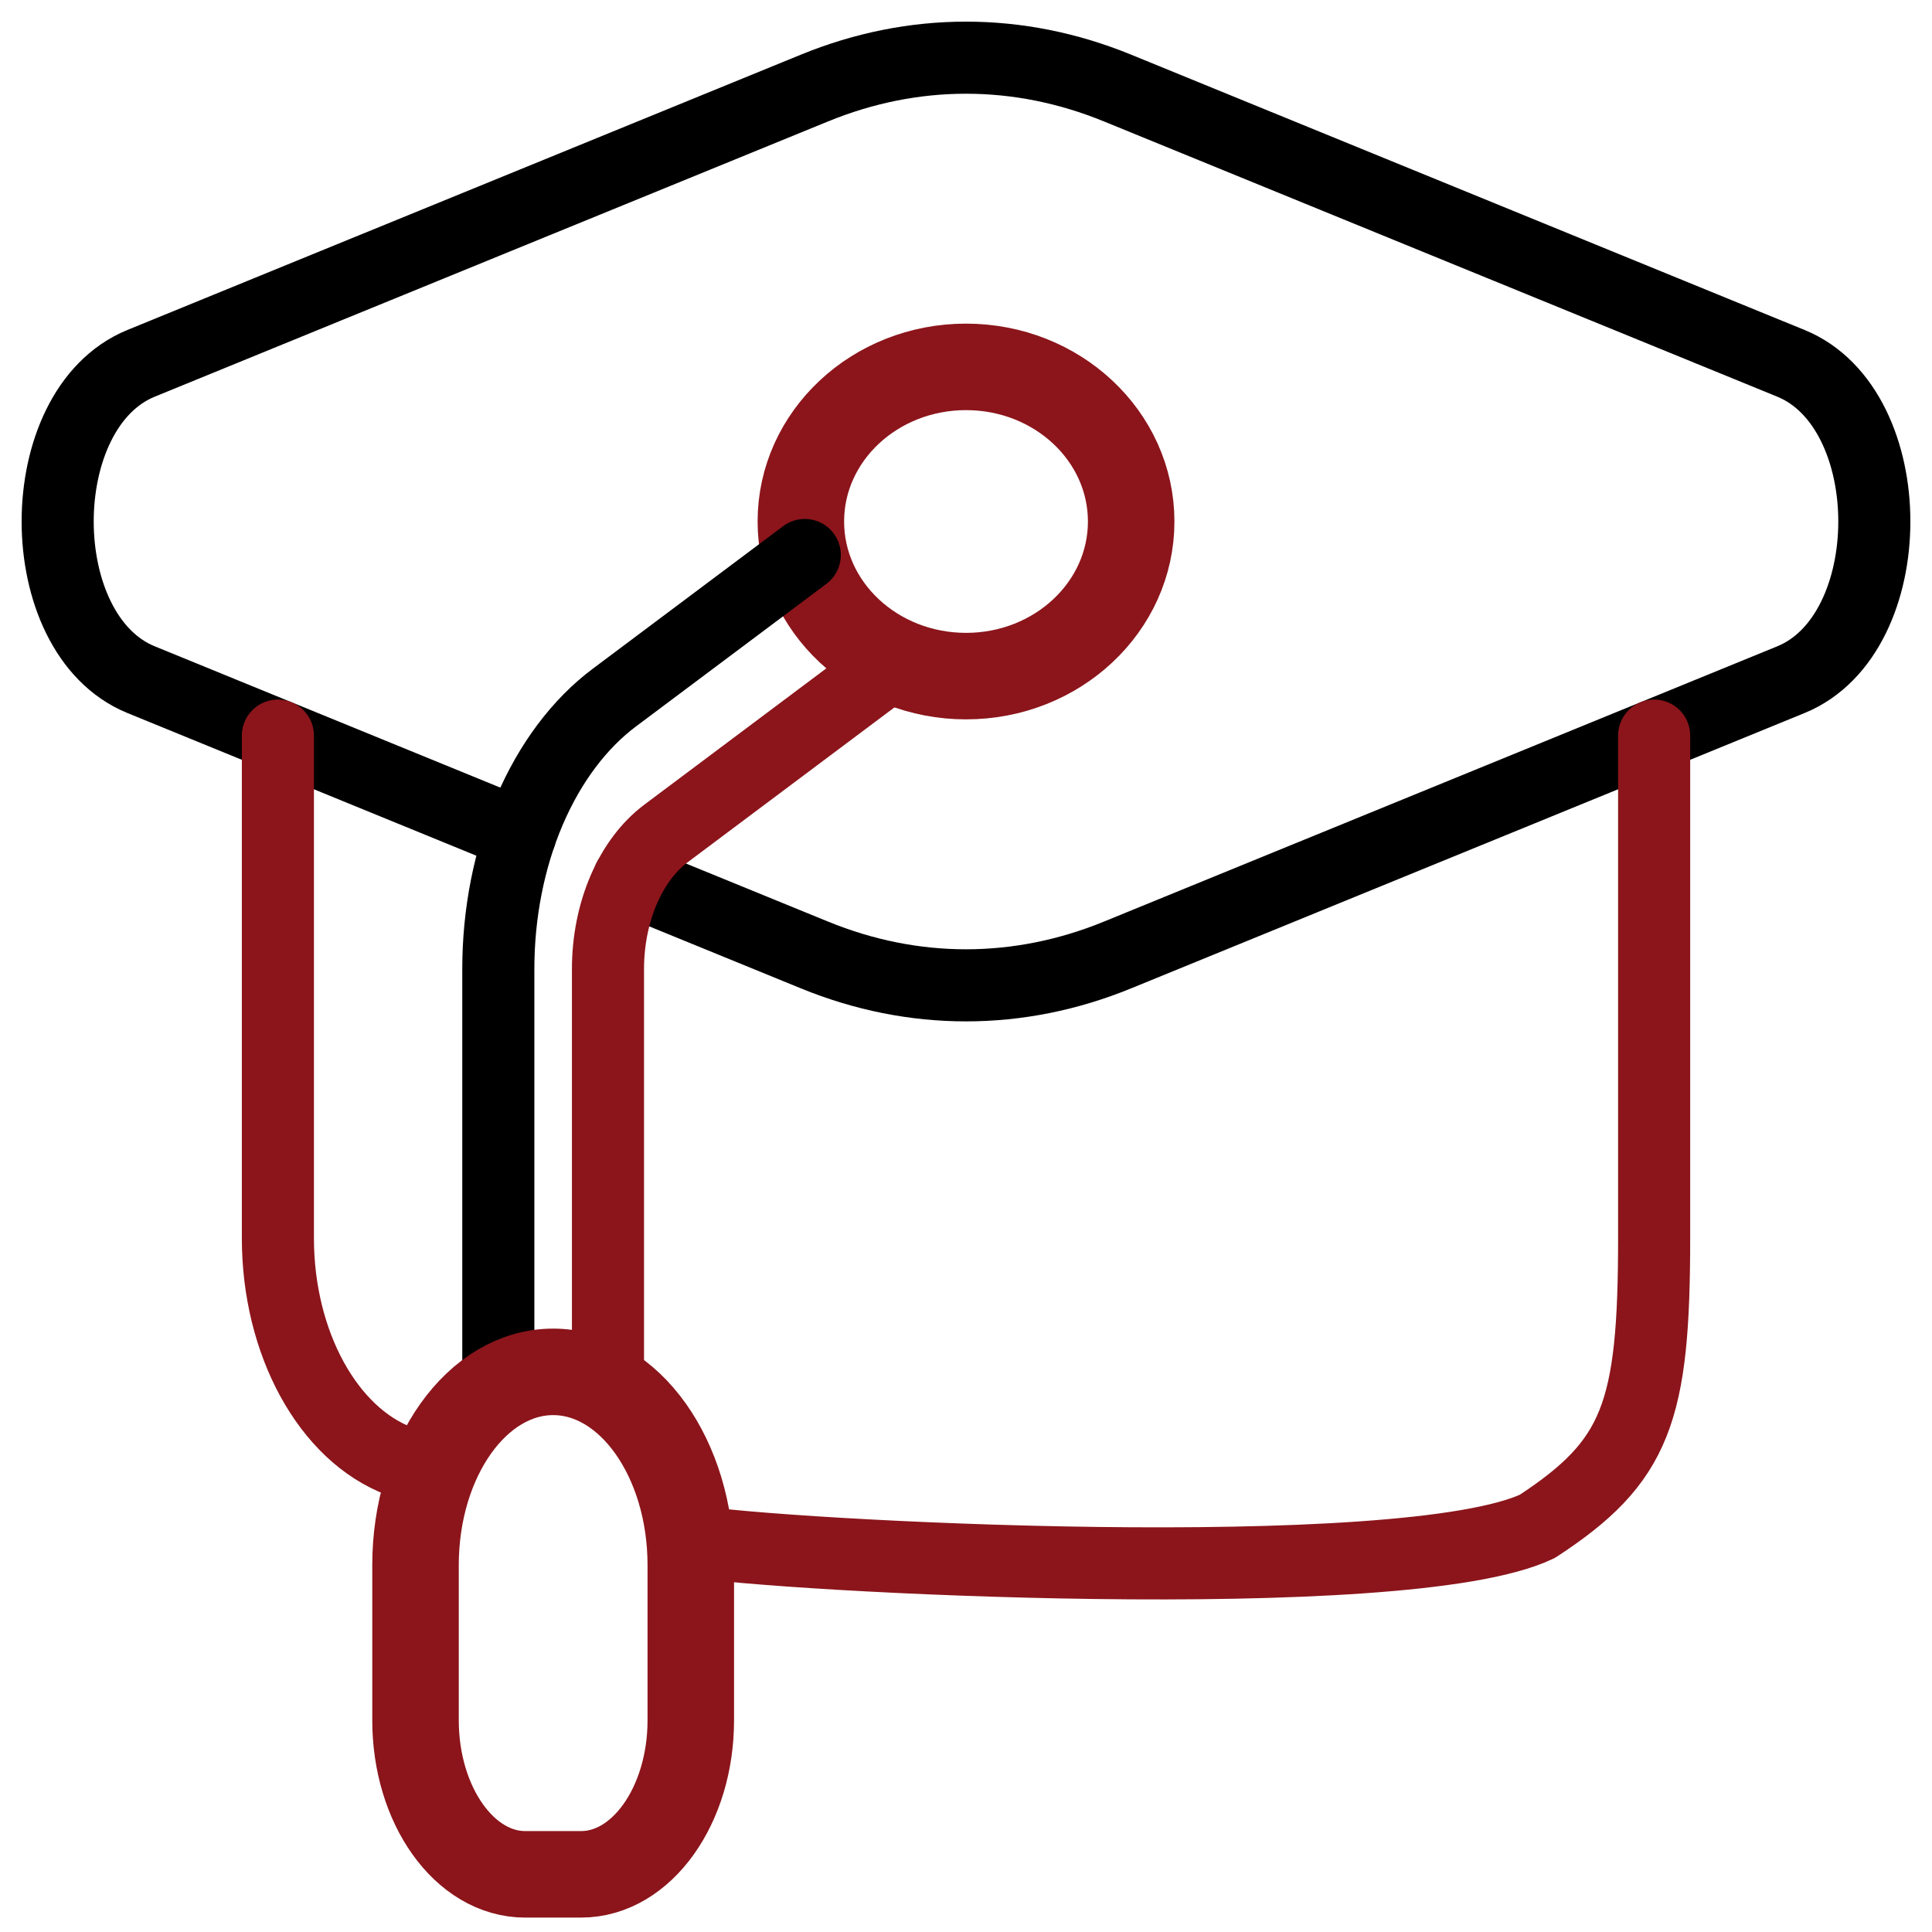
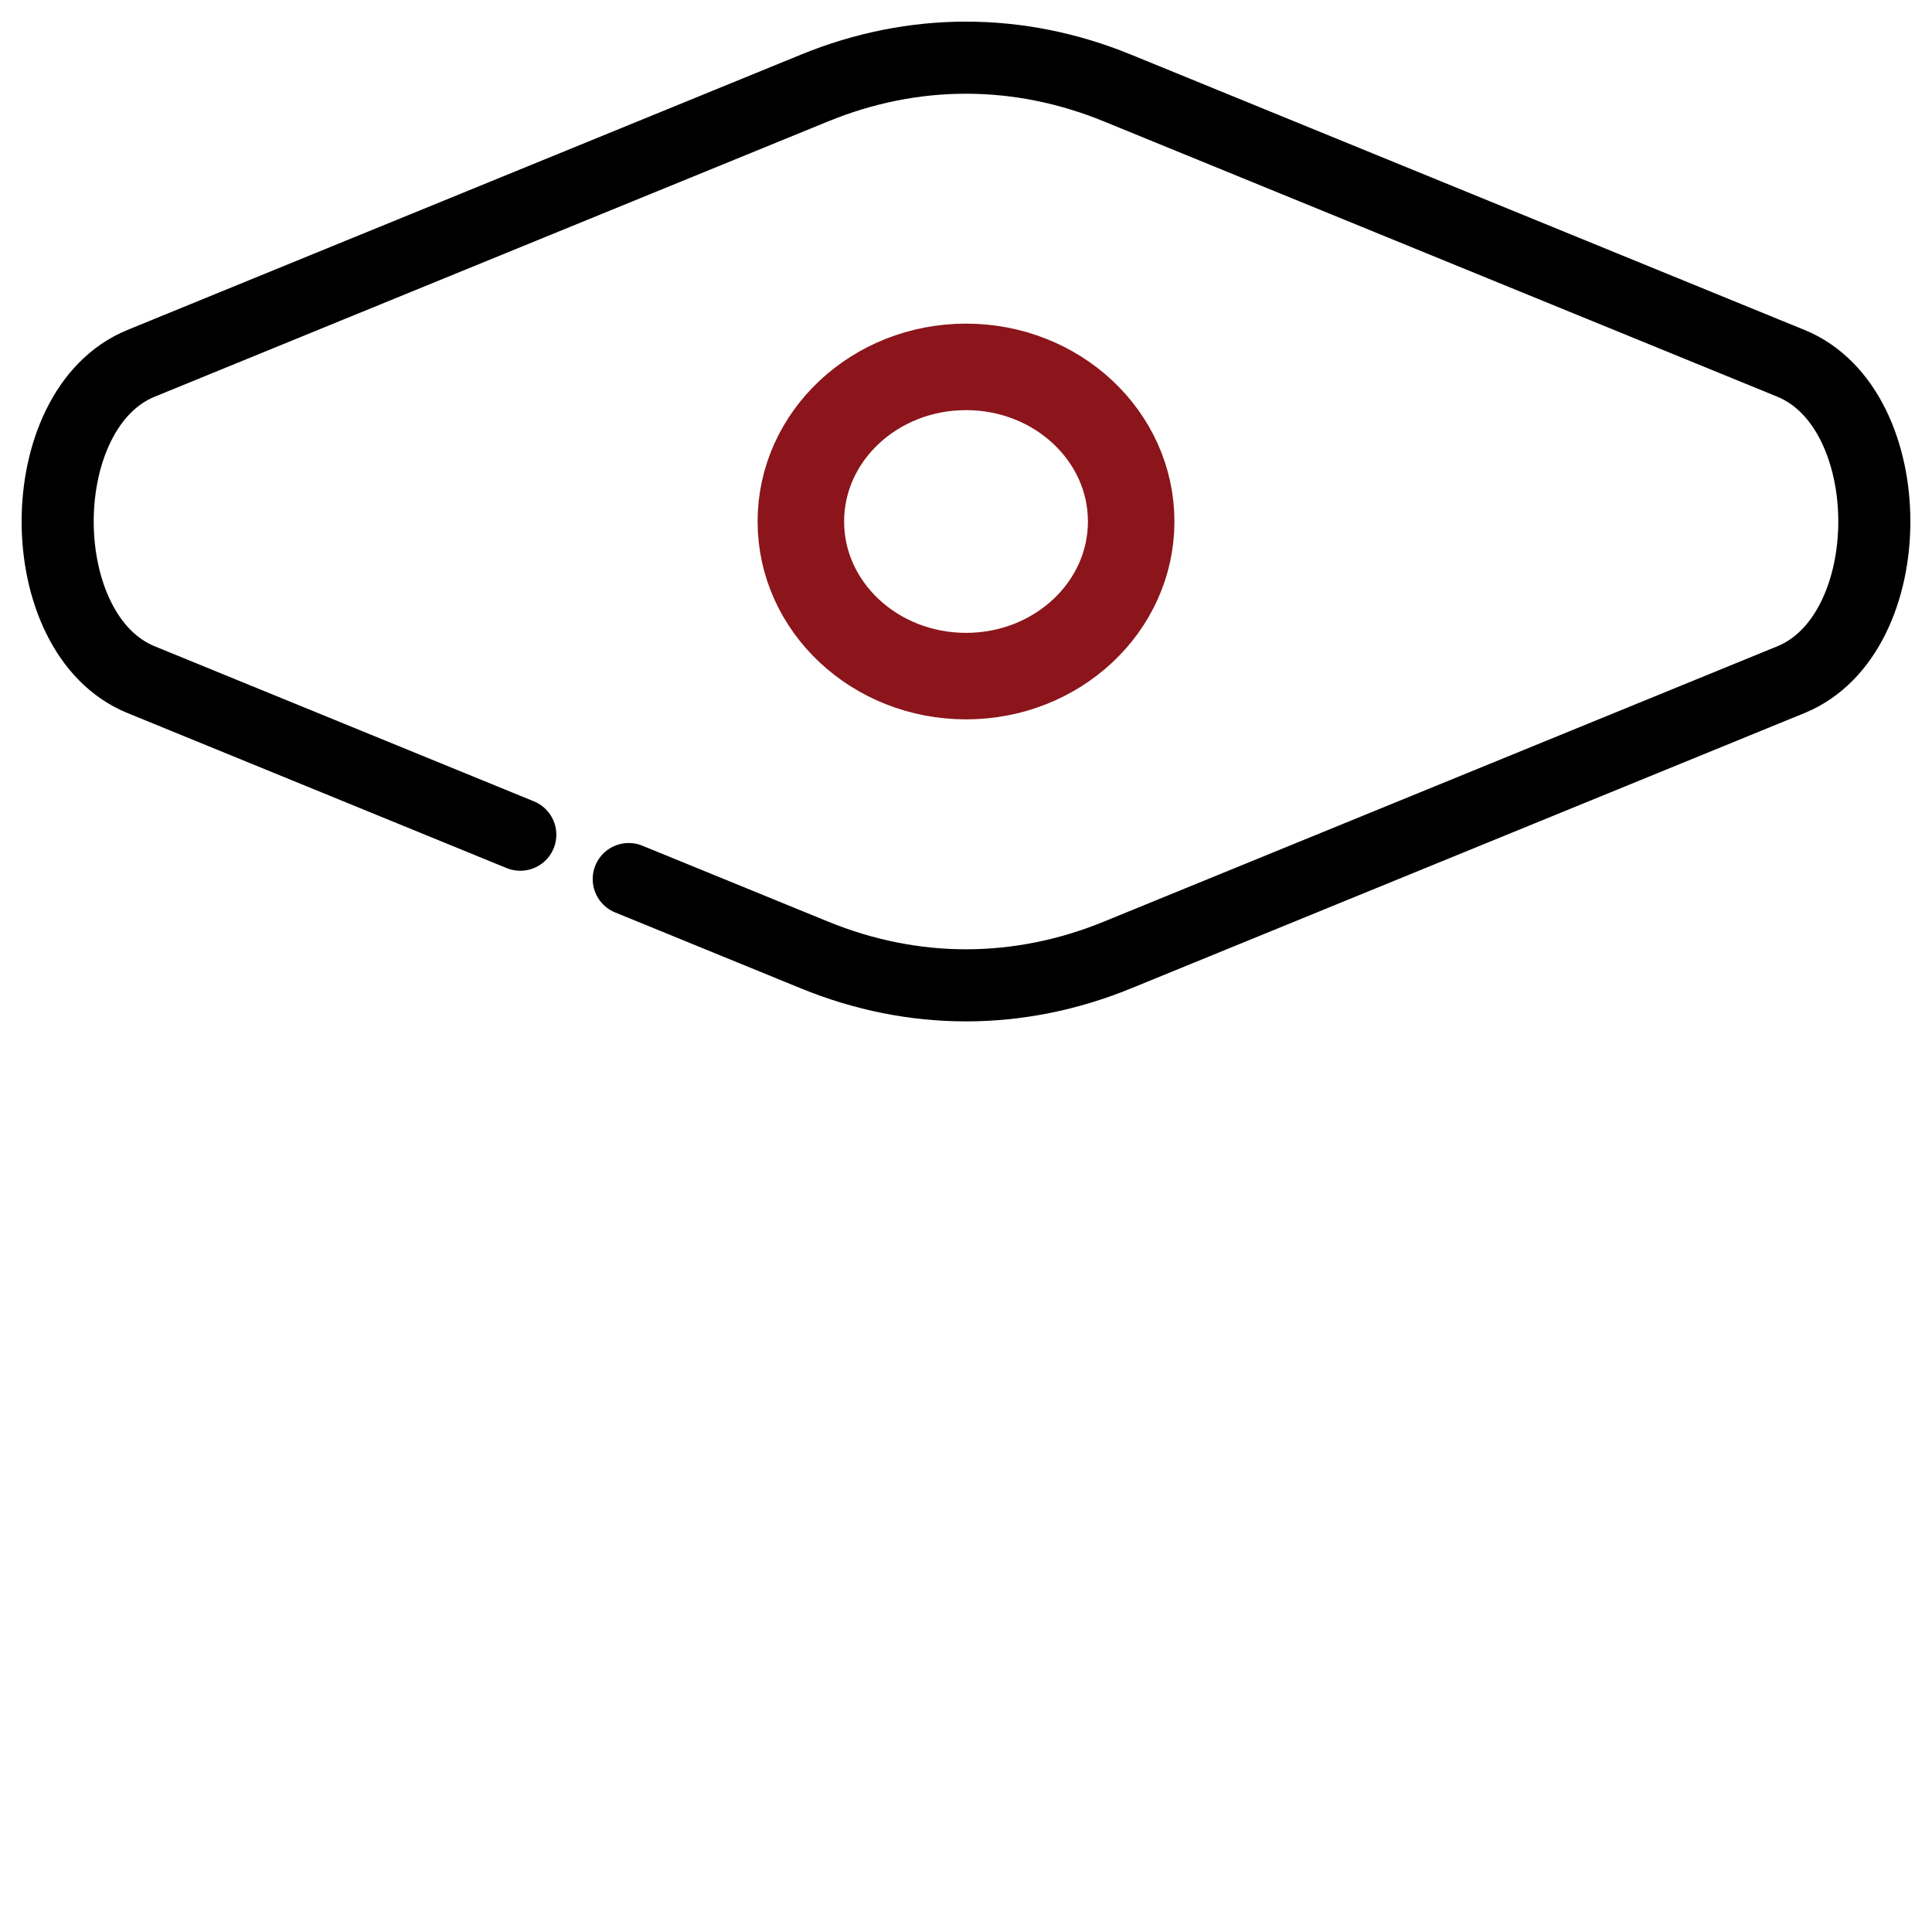
<svg xmlns="http://www.w3.org/2000/svg" width="67" height="67" viewBox="0 0 67 67" fill="none">
  <g id="Group">
    <path id="Vector" d="M21.804 30.485L28.243 33.117C31.676 34.522 35.324 34.522 38.757 33.117L49.72 28.635L62.108 23.57C65.964 21.994 65.964 14.176 62.108 12.6L38.757 3.054C35.324 1.649 31.676 1.649 28.243 3.054L11.545 9.88M12.894 9.328L4.892 12.6C1.036 14.176 1.036 21.994 4.892 23.57L18.043 28.947" stroke="black" stroke-width="2.5" stroke-miterlimit="10" stroke-linecap="round" stroke-linejoin="round" />
    <path id="Vector_2" d="M33.501 23.447C36.664 23.447 39.228 21.047 39.228 18.085C39.228 15.124 36.664 12.723 33.501 12.723C30.338 12.723 27.773 15.124 27.773 18.085C27.773 21.047 30.338 23.447 33.501 23.447Z" stroke="#8B151B" stroke-width="3" stroke-miterlimit="10" stroke-linecap="round" stroke-linejoin="round" />
-     <path id="Vector_3" d="M31.062 22.938L23.097 28.903C22.488 29.358 21.98 30.037 21.625 30.867C21.27 31.697 21.083 32.647 21.084 33.615V48.128M57.364 25.51V42.938C57.364 48.978 56.758 50.679 53.318 52.93C48.731 55.125 26.907 53.962 23.917 53.432M14.985 51.083C14.613 50.952 14.241 50.818 13.869 50.679C11.372 49.748 9.637 46.566 9.637 42.938V25.51" stroke="#8B151B" stroke-width="2.5" stroke-miterlimit="10" stroke-linecap="round" stroke-linejoin="round" />
-     <path id="Vector_4" d="M17.281 48.128V33.615C17.28 31.679 17.654 29.778 18.363 28.118C19.073 26.458 20.091 25.1 21.308 24.19L27.909 19.247" stroke="black" stroke-width="2.5" stroke-miterlimit="10" stroke-linecap="round" stroke-linejoin="round" />
-     <path id="Vector_5" d="M19.183 47.575C21.819 47.575 23.956 50.575 23.956 54.277V59.659C23.956 62.609 22.253 65 20.152 65H18.213C16.113 65 14.41 62.609 14.41 59.659V54.277C14.41 50.575 16.547 47.575 19.183 47.575Z" stroke="#8B151B" stroke-width="3" stroke-miterlimit="10" stroke-linecap="round" stroke-linejoin="round" />
  </g>
</svg>